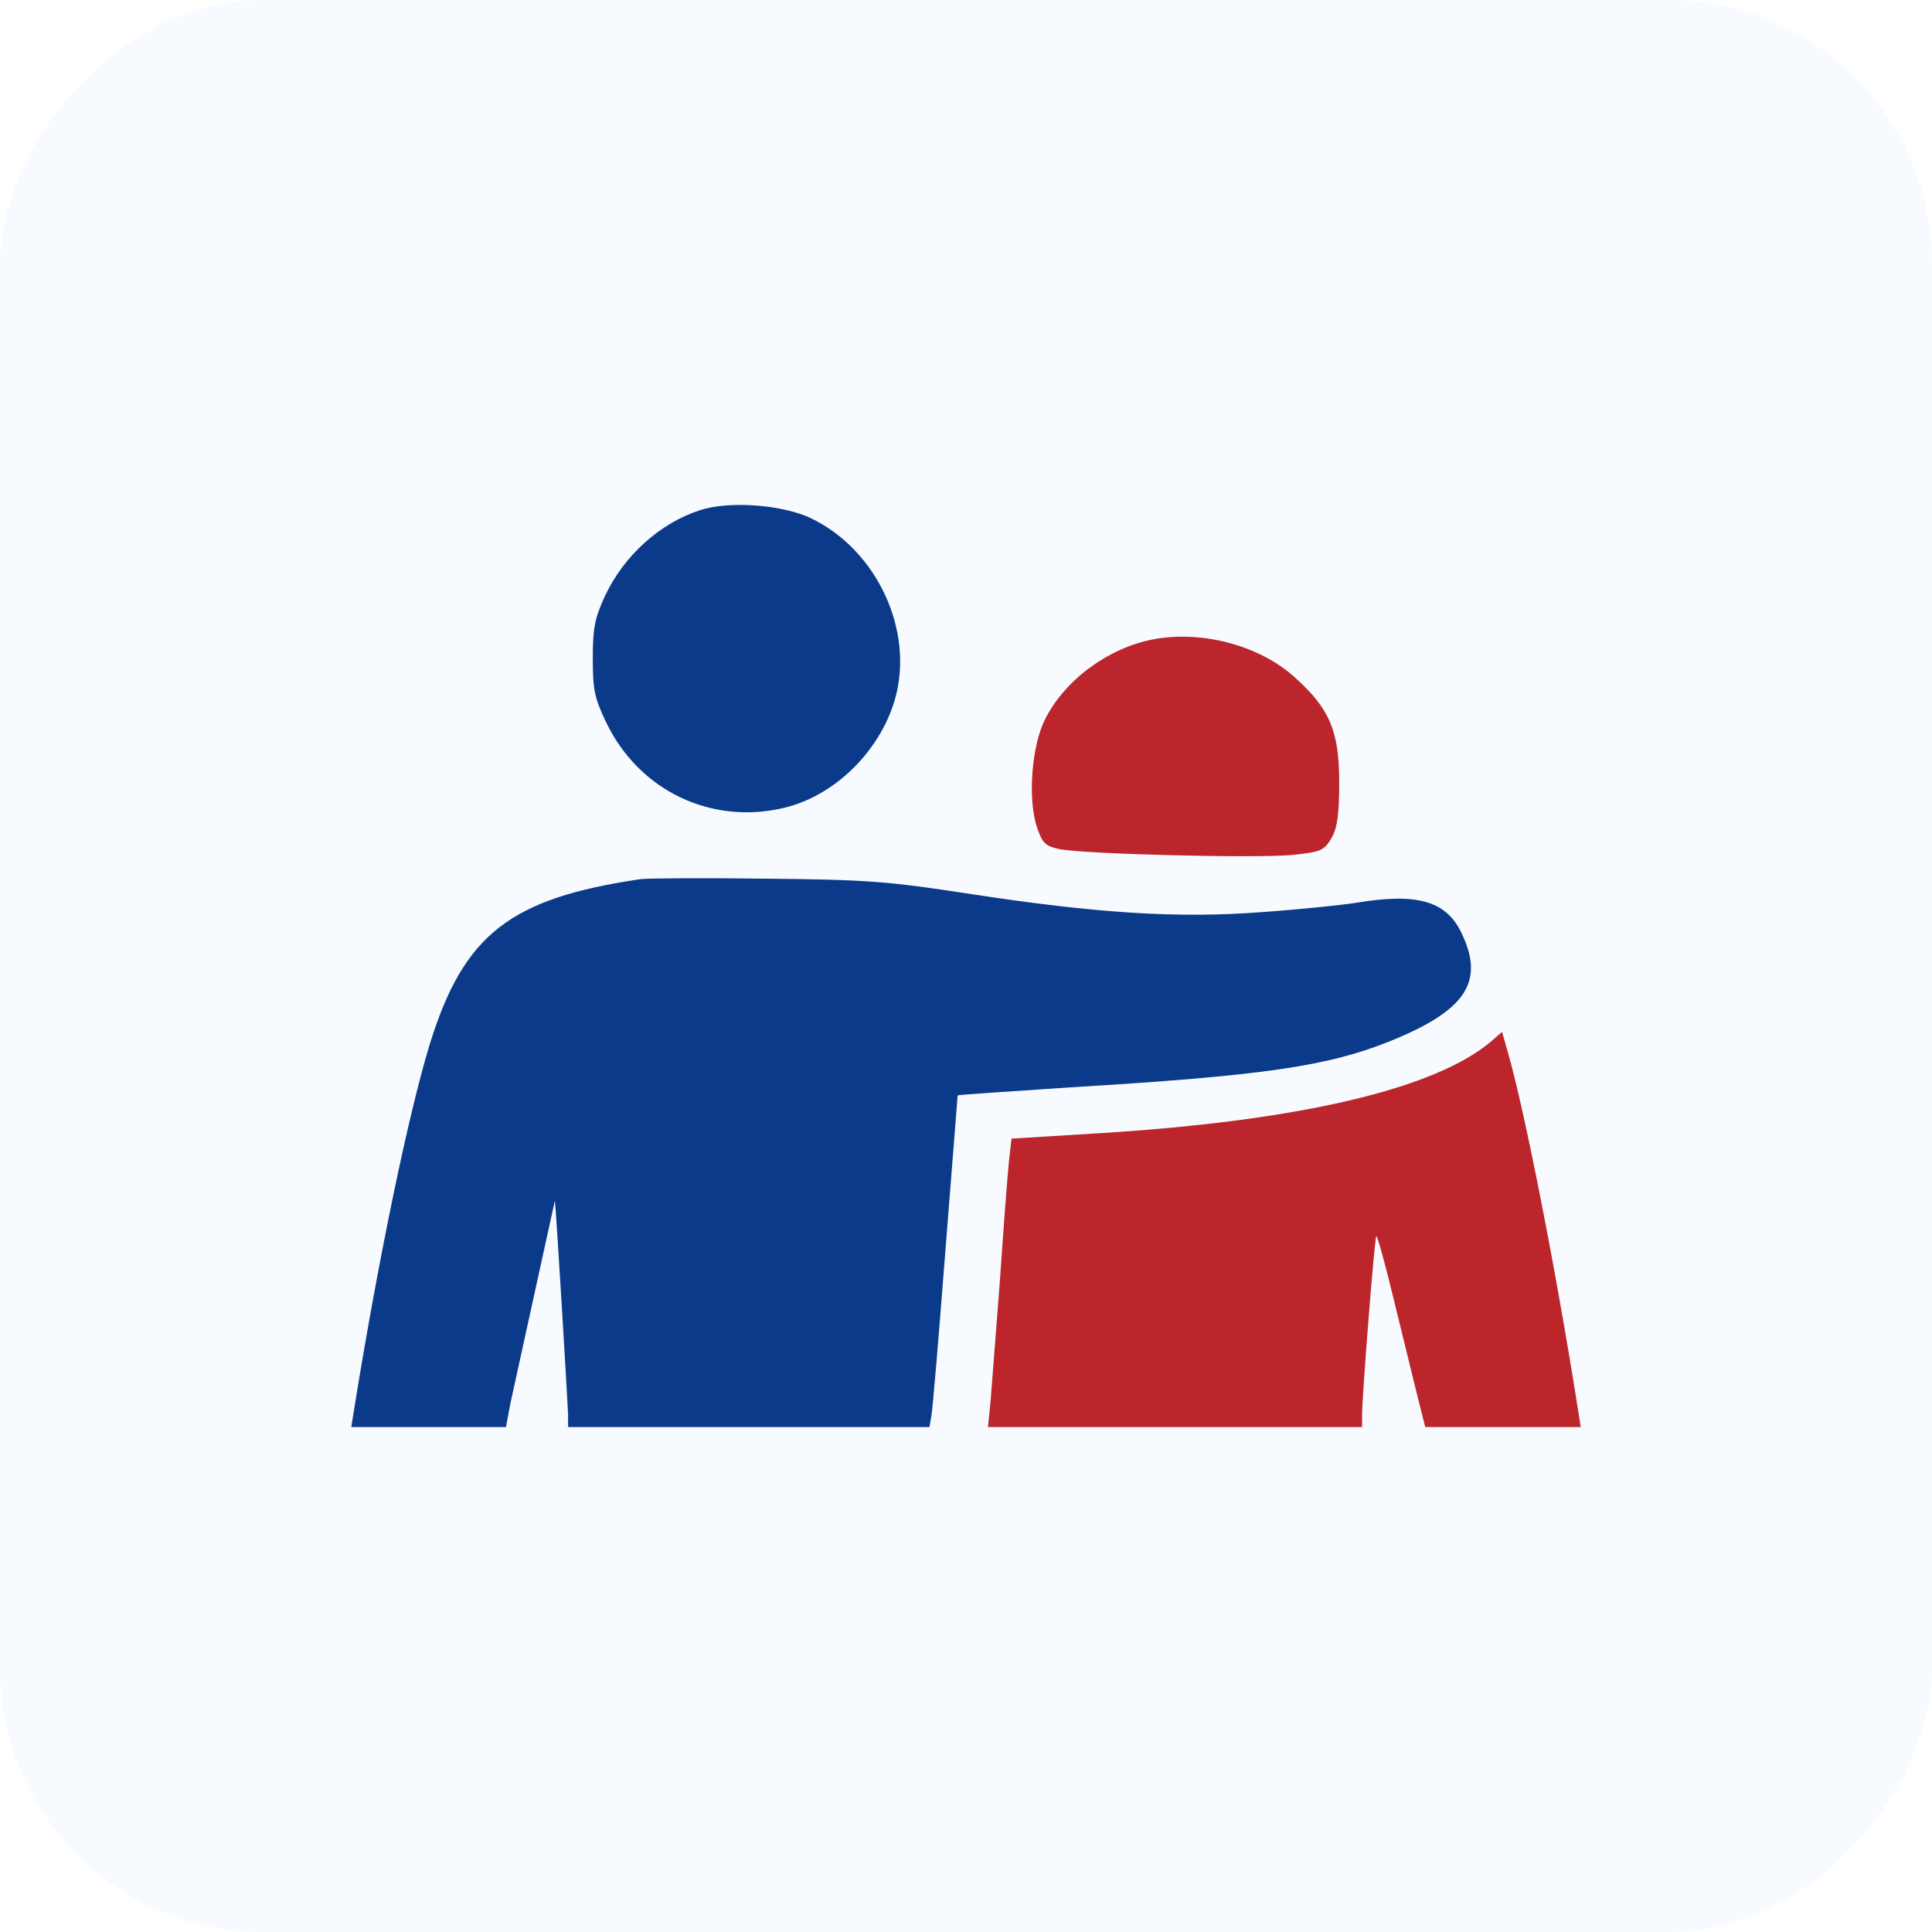
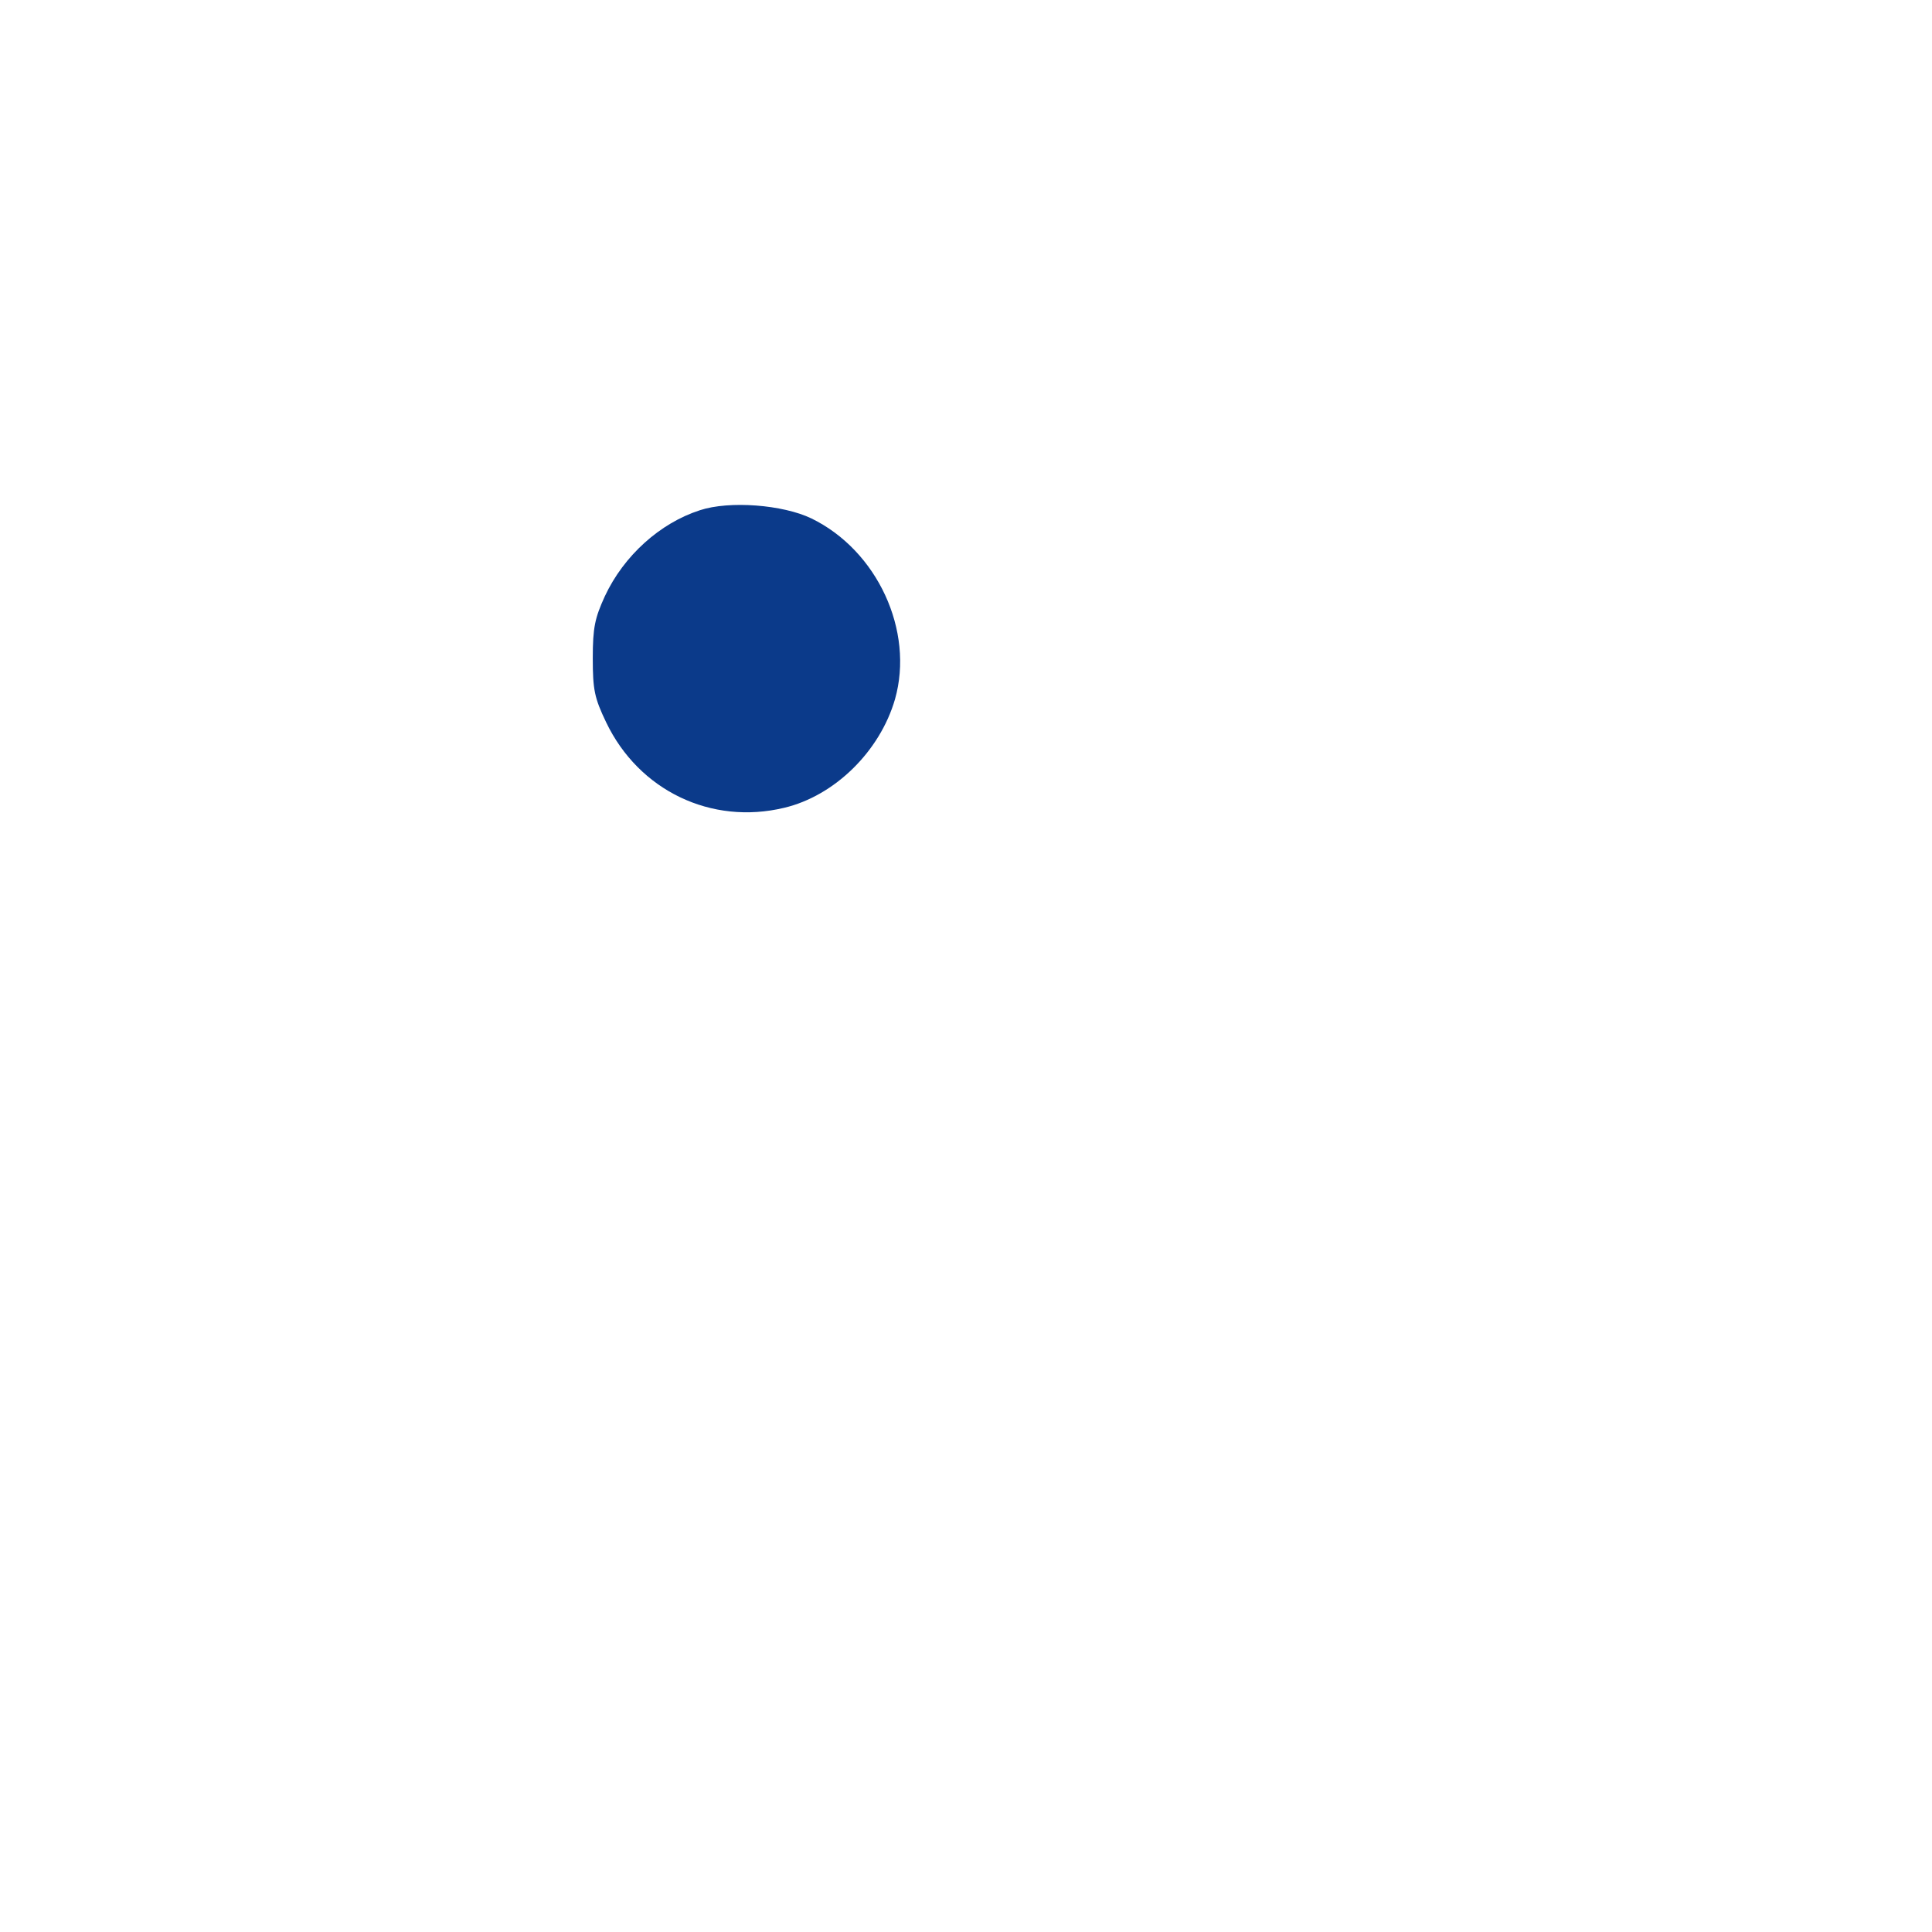
<svg xmlns="http://www.w3.org/2000/svg" width="88" height="88" fill="none">
-   <rect width="88" height="88" rx="12" transform="matrix(1 0 0 -1 0 88)" fill="#d7edff" fill-opacity=".2" />
  <path d="M31.87 23.244c-1.807.584-3.456 2.064-4.32 3.913-.452.993-.55 1.421-.55 2.823 0 1.441.078 1.811.609 2.92 1.492 3.115 4.791 4.692 8.11 3.894 2.298-.545 4.359-2.57 5.047-4.945.884-3.115-.805-6.775-3.809-8.236-1.296-.623-3.731-.818-5.086-.37z" fill="#0b3a8a" />
-   <path d="M52.52 29.122c-2.025.388-3.987 1.825-4.894 3.591-.633 1.204-.823 3.63-.401 4.95.253.738.38.874 1.012 1.009 1.076.233 8.944.427 10.61.272 1.308-.136 1.456-.194 1.793-.757.274-.466.359-1.087.359-2.562 0-2.291-.422-3.319-1.962-4.717-1.603-1.495-4.261-2.213-6.518-1.786z" fill="#bd252c" />
-   <path d="M29.188 40.042c-5.942.87-8.049 2.508-9.595 7.463-.963 3.115-2.349 9.769-3.453 16.625L16 65h3.513 3.533l.201-1.072 2.027-9.243c.04.162.582 9.142.602 9.749V65h8.23 8.23l.08-.465c.06-.243.341-3.641.642-7.524l.562-7.119c.02-.02 2.328-.182 5.139-.364 8.711-.526 11.702-.951 14.552-2.103 3.412-1.375 4.296-2.67 3.312-4.813-.682-1.557-2.007-1.962-4.817-1.497-.622.101-2.529.303-4.255.425-3.874.303-7.607.061-13.408-.829-3.673-.566-4.677-.647-9.233-.688-2.81-.04-5.379-.02-5.721.02z" fill="#0b3a8a" />
-   <path d="M67.912 47.44c-2.55 2.158-8.703 3.604-17.73 4.17l-4.109.252-.121 1.069c-.061.587-.243 2.996-.405 5.364l-.425 5.49L45 65h8.521 8.521v-.587c.02-1.111.567-8.026.648-8.11.04-.042.384 1.194.769 2.787l1.073 4.38.385 1.53h3.542H72l-.142-.901c-.972-6.182-2.429-13.621-3.198-16.24L68.418 47l-.506.44z" fill="#bd252c" />
</svg>